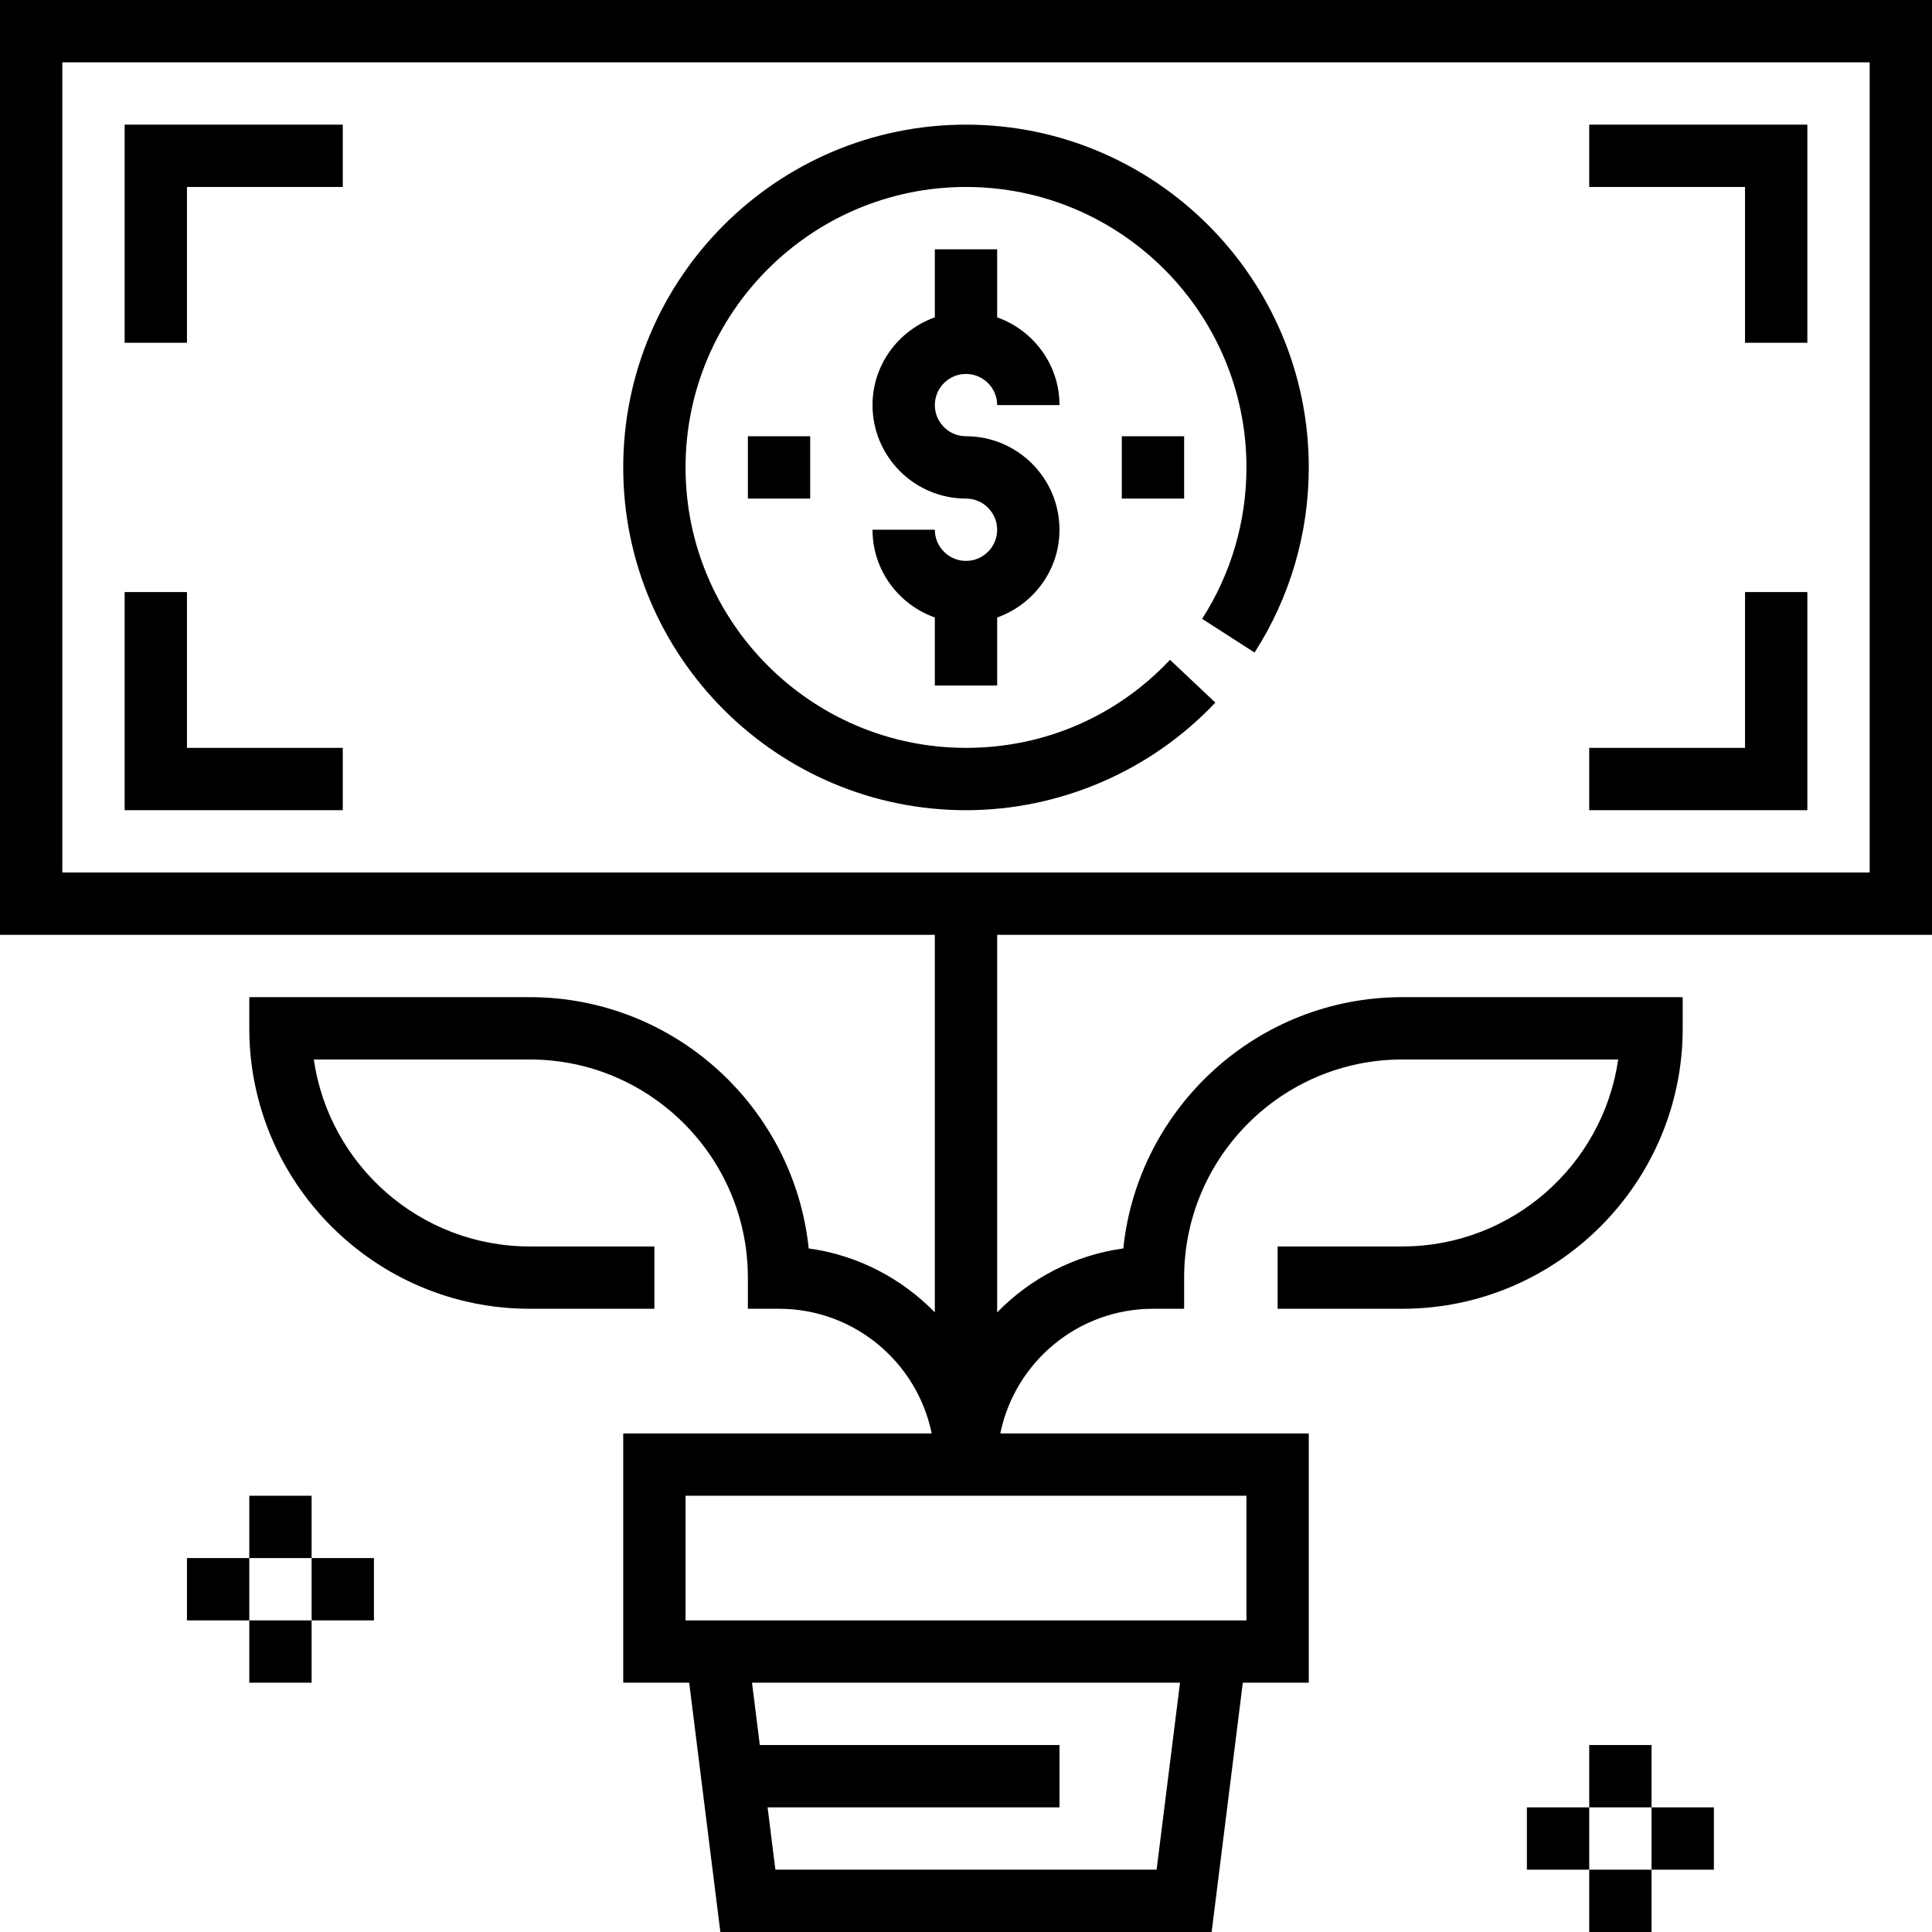
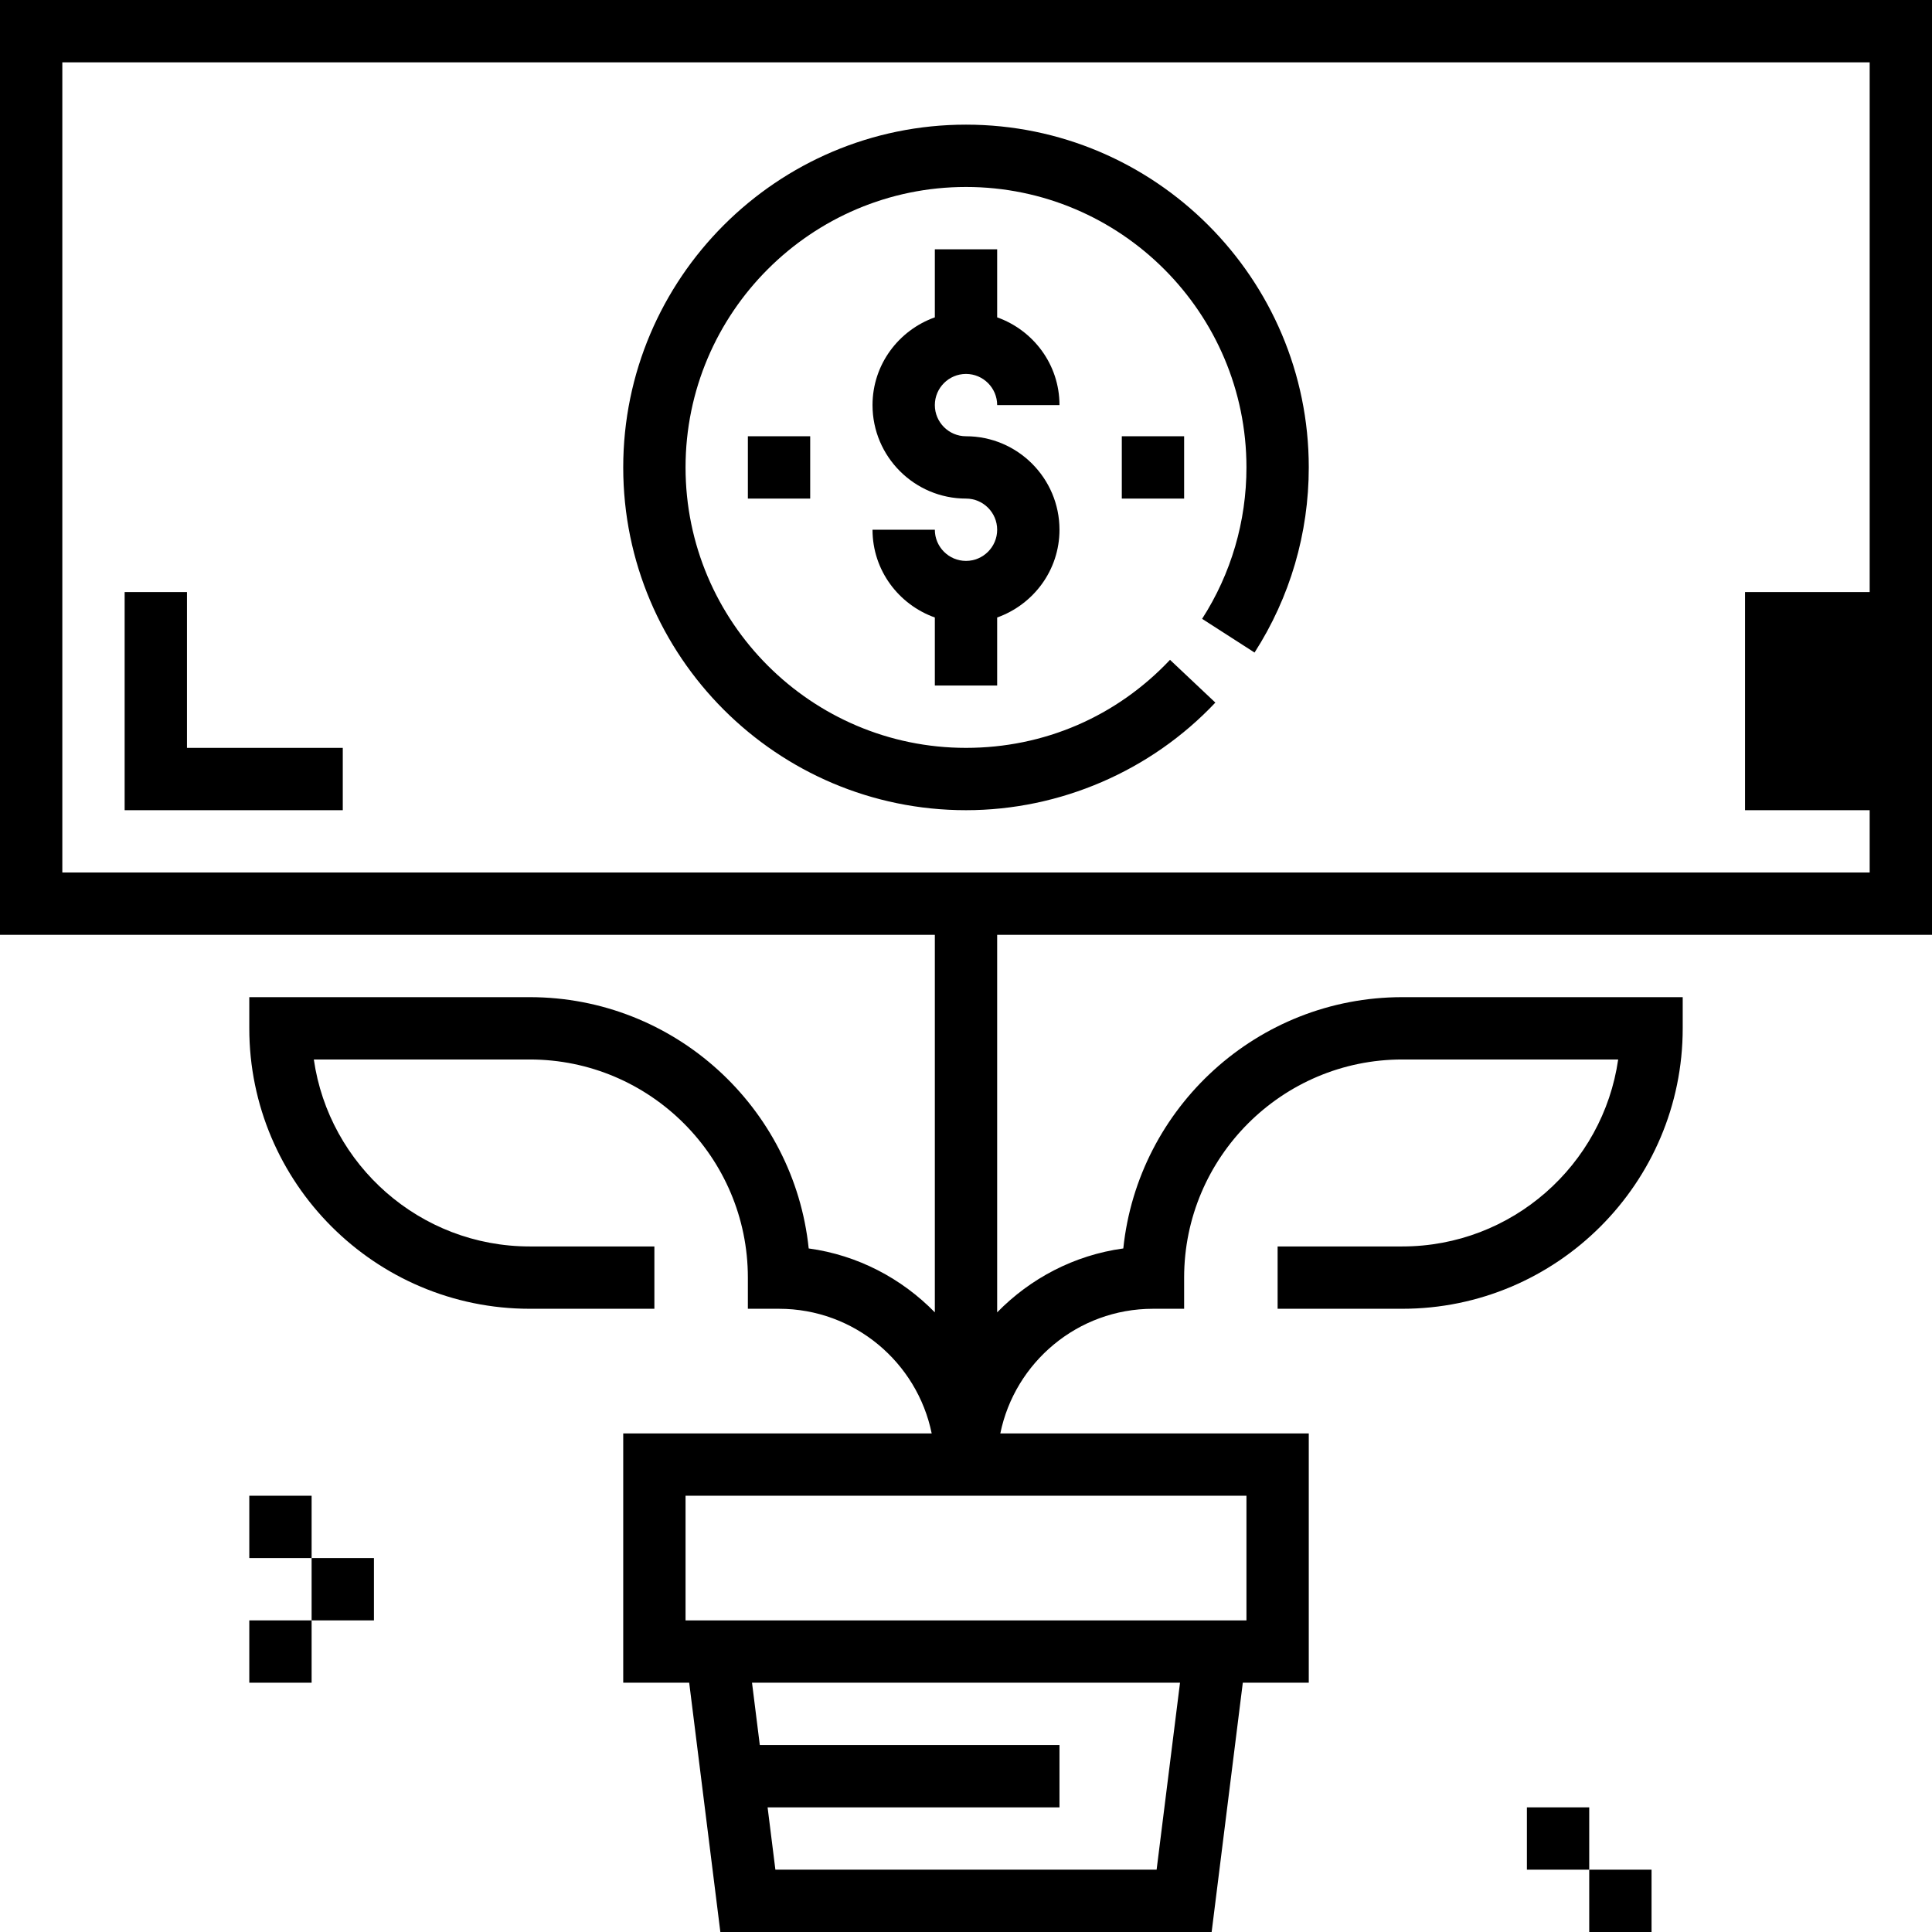
<svg xmlns="http://www.w3.org/2000/svg" width="100%" height="100%" viewBox="0 0 496 496" version="1.1" xml:space="preserve" style="fill-rule:evenodd;clip-rule:evenodd;stroke-linejoin:round;stroke-miterlimit:1.414;">
  <path d="M248,112c-4.408,0 -8,-3.592 -8,-8c0,-4.408 3.592,-8 8,-8c4.408,0 8,3.592 8,8l16,0c0,-10.416 -6.712,-19.216 -16,-22.528l0,-17.472l-16,0l0,17.472c-9.288,3.312 -16,12.112 -16,22.528c0,13.232 10.768,24 24,24c4.408,0 8,3.592 8,8c0,4.408 -3.592,8 -8,8c-4.408,0 -8,-3.592 -8,-8l-16,0c0,10.416 6.712,19.216 16,22.528l0,17.472l16,0l0,-17.472c9.288,-3.312 16,-12.112 16,-22.528c0,-13.232 -10.768,-24 -24,-24Z" style="fill-rule:nonzero;" />
  <path d="M322.08,167.528c9.104,-14.176 13.92,-30.608 13.92,-47.528c0,-48.52 -39.48,-88 -88,-88c-48.52,0 -88,39.48 -88,88c0,48.52 39.48,88 88,88c24.128,0 47.464,-10.064 64.016,-27.624l-11.64,-10.976c-13.744,14.576 -32.352,22.6 -52.376,22.6c-39.696,0 -72,-32.304 -72,-72c0,-39.696 32.304,-72 72,-72c39.696,0 72,32.304 72,72c0,13.848 -3.936,27.288 -11.384,38.872l13.464,8.656Z" style="fill-rule:nonzero;" />
  <path d="M496,240l0,-240l-496,0l0,240l240,0l0,96.92c-8.496,-8.696 -19.76,-14.68 -32.384,-16.408c-3.76,-36.192 -34.448,-64.512 -71.616,-64.512l-72,0l0,8c0,39.696 32.304,72 72,72l32,0l0,-16l-32,0c-28.168,0 -51.536,-20.896 -55.432,-48l55.432,0c30.88,0 56,25.12 56,56l0,8l8,0c19.312,0 35.472,13.768 39.192,32l-79.192,0l0,64l16.936,0l8,64l126.128,0l8,-64l16.936,0l0,-64l-79.192,0c3.72,-18.232 19.872,-32 39.192,-32l8,0l0,-8c0,-30.88 25.12,-56 56,-56l55.432,0c-3.896,27.104 -27.264,48 -55.432,48l-32,0l0,16l32,0c39.696,0 72,-32.304 72,-72l0,-8l-72,0c-37.168,0 -67.856,28.32 -71.616,64.512c-12.624,1.728 -23.888,7.712 -32.384,16.408l0,-96.92l240,0Zm-199.064,240l-97.872,0l-2,-16l74.936,0l0,-16l-76.936,0l-2,-16l109.88,0l-6.008,48Zm23.064,-96l0,32l-144,0l0,-32l144,0Zm-304,-160l0,-208l464,0l0,208l-464,0Z" style="fill-rule:nonzero;" />
-   <path d="M408,32l0,16l40,0l0,40l16,0l0,-56l-56,0Z" style="fill-rule:nonzero;" />
-   <path d="M32,32l0,56l16,0l0,-40l40,0l0,-16l-56,0Z" style="fill-rule:nonzero;" />
-   <path d="M448,152l0,40l-40,0l0,16l56,0l0,-56l-16,0Z" style="fill-rule:nonzero;" />
+   <path d="M448,152l0,40l0,16l56,0l0,-56l-16,0Z" style="fill-rule:nonzero;" />
  <path d="M48,192l0,-40l-16,0l0,56l56,0l0,-16l-40,0Z" style="fill-rule:nonzero;" />
  <rect x="64" y="384" width="16" height="16" />
-   <rect x="48" y="400" width="16" height="16" />
  <rect x="64" y="416" width="16" height="16" />
  <rect x="80" y="400" width="16" height="16" />
-   <rect x="408" y="448" width="16" height="16" />
  <rect x="392" y="464" width="16" height="16" />
  <rect x="408" y="480" width="16" height="16" />
-   <rect x="424" y="464" width="16" height="16" />
  <rect x="288" y="112" width="16" height="16" />
  <rect x="192" y="112" width="16" height="16" />
</svg>